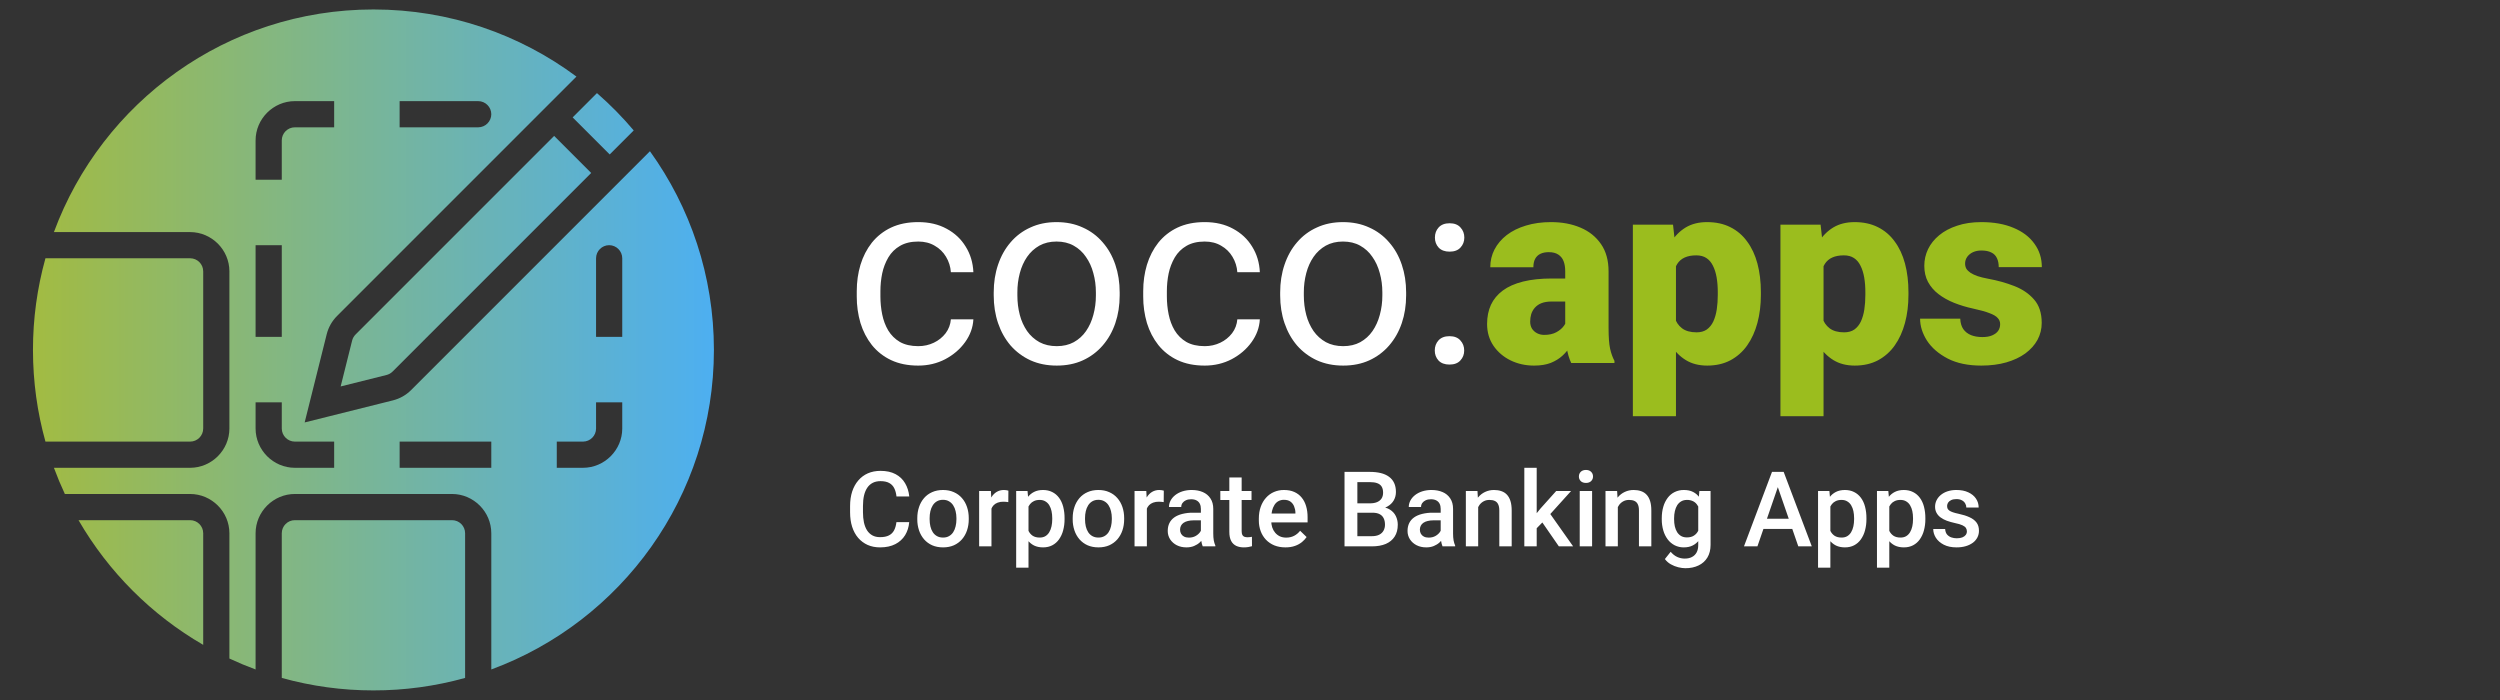
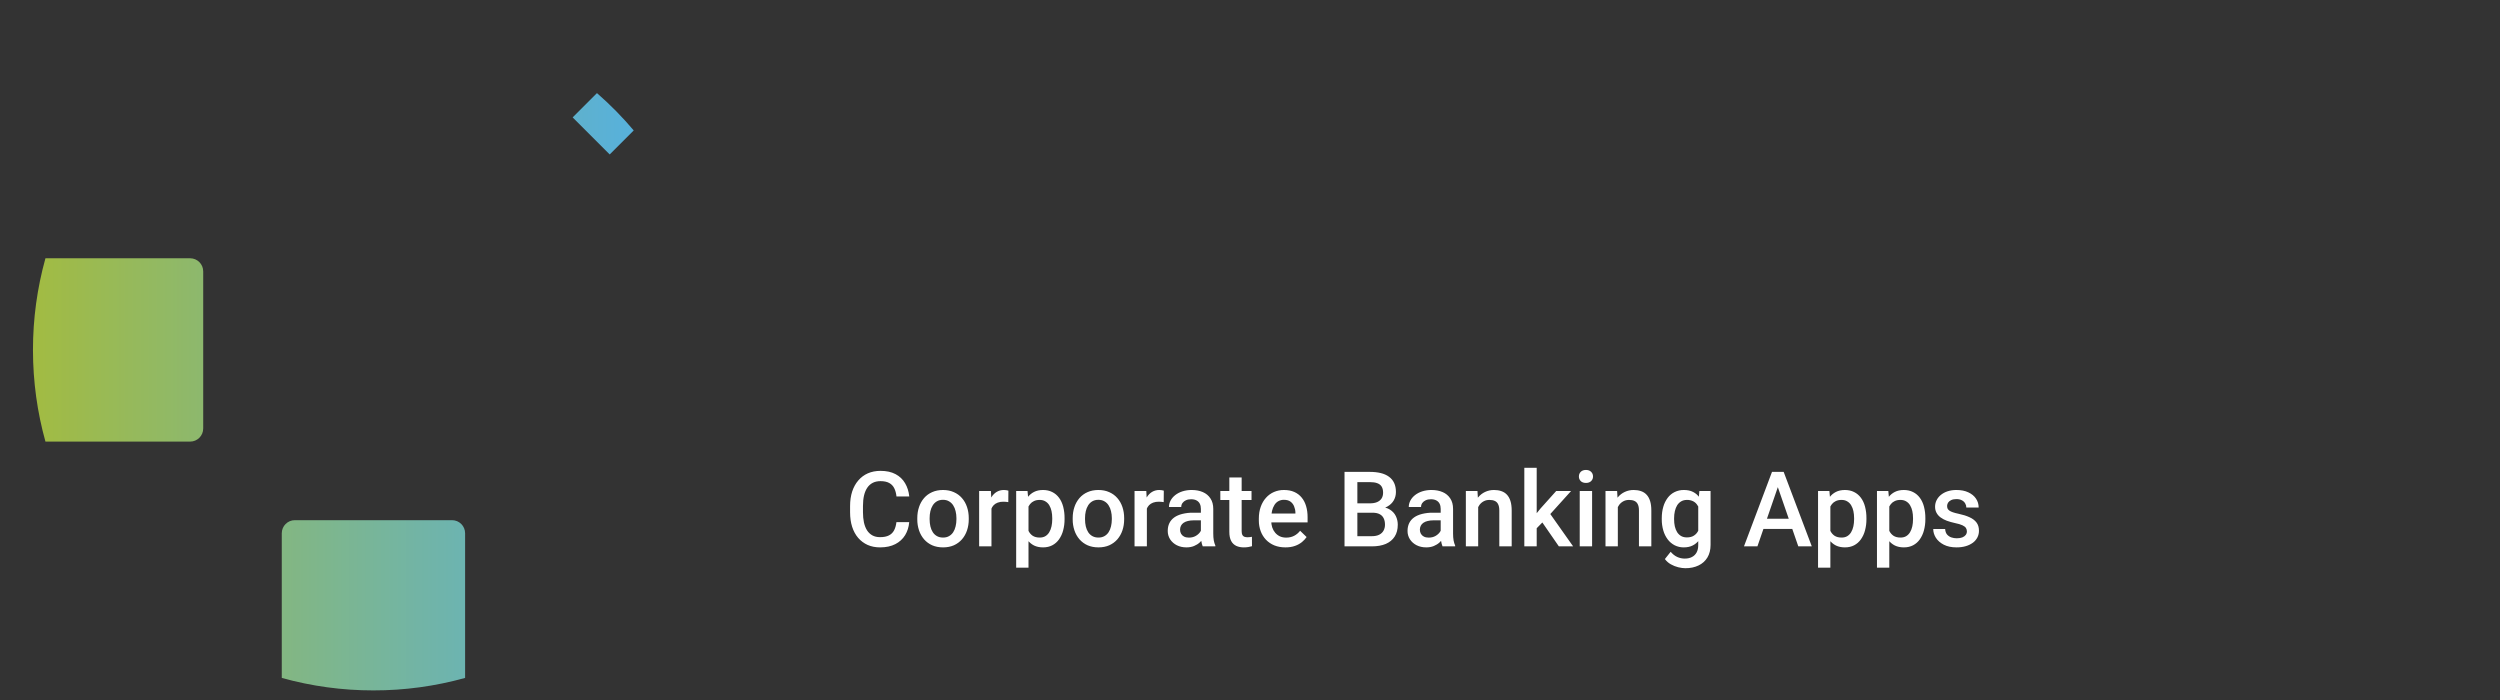
<svg xmlns="http://www.w3.org/2000/svg" width="100%" height="100%" viewBox="0 0 500 140" version="1.1" xml:space="preserve" style="fill-rule:evenodd;clip-rule:evenodd;stroke-linejoin:round;stroke-miterlimit:2;">
  <rect x="0" y="0" width="500" height="140" fill="#333333" stroke="none" />
  <g transform="matrix(1.196,0,0,1.196,6.594,-13.655)">
    <path d="M2.087,54.606C0.698,59.597 -0.004,64.754 -0,69.935C0,75.245 0.727,80.387 2.087,85.264L26.277,85.264C27.487,85.264 28.467,84.284 28.467,83.074L28.467,56.796C28.467,55.586 27.487,54.606 26.277,54.606L2.087,54.606Z" style="fill:url(#_Linear1);fill-rule:nonzero;" />
  </g>
  <g transform="matrix(1.196,0,0,1.196,6.594,-13.655)">
-     <path d="M3.503,89.643C4.053,91.133 4.663,92.594 5.332,94.023L26.278,94.023C29.882,94.023 32.847,96.988 32.848,100.592L32.848,121.538C34.281,122.209 35.742,122.819 37.227,123.367L37.227,100.592C37.227,96.988 40.193,94.022 43.797,94.022L70.074,94.022C73.678,94.022 76.644,96.988 76.644,100.592L76.644,123.367C98.374,115.348 113.87,94.451 113.87,69.935C113.87,57.533 109.905,46.058 103.173,36.707L63.235,76.645C62.393,77.487 61.338,78.084 60.183,78.373L45.432,82.06L49.12,67.308C49.409,66.153 50.006,65.098 50.848,64.256L90.882,24.222C81.403,17.173 69.656,13 56.935,13C32.419,13 11.522,28.495 3.503,50.227L26.278,50.227C29.882,50.227 32.848,53.193 32.848,56.797L32.848,83.074C32.848,86.678 29.882,89.644 26.278,89.644L3.503,89.644L3.503,89.643ZM37.227,34.898C37.227,31.294 40.193,28.328 43.797,28.328L50.366,28.328L50.366,32.708L43.796,32.708C42.586,32.708 41.606,33.688 41.606,34.898L41.606,41.468L37.226,41.468L37.226,34.898L37.227,34.898ZM41.607,52.416L41.607,67.746L37.227,67.746L37.227,52.416L41.607,52.416ZM41.607,83.074L41.607,78.694L37.227,78.694L37.227,83.074C37.227,86.678 40.193,89.644 43.797,89.644L50.366,89.644L50.366,85.264L43.796,85.264C42.595,85.264 41.606,84.275 41.606,83.074L41.607,83.074ZM61.315,85.264L61.315,89.644L76.643,89.644L76.643,85.264L61.315,85.264ZM87.592,89.644L91.972,89.644C95.576,89.644 98.542,86.678 98.542,83.074L98.542,78.694L94.162,78.694L94.162,83.074C94.162,84.284 93.182,85.264 91.972,85.264L87.592,85.264L87.592,89.644ZM98.542,67.746L98.542,54.606C98.542,53.405 97.553,52.416 96.352,52.416C95.151,52.416 94.162,53.405 94.162,54.606L94.162,67.746L98.542,67.746ZM74.453,32.708L61.313,32.708L61.313,28.328L74.453,28.328C75.654,28.328 76.643,29.317 76.643,30.518C76.643,31.719 75.654,32.708 74.453,32.708Z" style="fill:url(#_Linear2);" />
-   </g>
+     </g>
  <g transform="matrix(1.196,0,0,1.196,6.594,-13.655)">
    <path d="M94.313,26.986L90.249,31.05L96.443,37.243L100.459,33.228C98.573,30.994 96.518,28.907 94.313,26.986Z" style="fill:url(#_Linear3);fill-rule:nonzero;" />
  </g>
  <g transform="matrix(1.196,0,0,1.196,6.594,-13.655)">
    <path d="M72.264,124.783L72.264,100.592C72.264,99.382 71.284,98.402 70.074,98.402L43.796,98.402C42.586,98.402 41.606,99.382 41.606,100.592L41.606,124.783C46.597,126.172 51.754,126.874 56.935,126.87C62.116,126.874 67.273,126.172 72.264,124.783Z" style="fill:url(#_Linear4);fill-rule:nonzero;" />
  </g>
  <g transform="matrix(1.196,0,0,1.196,6.594,-13.655)">
-     <path d="M28.468,119.253L28.468,100.592C28.468,99.382 27.488,98.402 26.278,98.402L7.617,98.402C12.625,107.054 19.815,114.244 28.467,119.253L28.468,119.253Z" style="fill:url(#_Linear5);fill-rule:nonzero;" />
-   </g>
+     </g>
  <g transform="matrix(1.196,0,0,1.196,6.594,-13.655)">
-     <path d="M51.451,76.041L59.121,74.124C59.506,74.028 59.858,73.829 60.138,73.548L93.346,40.34L87.152,34.147L53.945,67.354C53.664,67.634 53.465,67.987 53.369,68.372L51.451,76.042L51.451,76.041Z" style="fill:url(#_Linear6);fill-rule:nonzero;" />
-   </g>
+     </g>
  <g transform="matrix(1.196,0,0,1.196,6.594,-13.655)">
-     <path d="M148.043,69.302C148.984,69.302 149.854,69.109 150.652,68.724C151.424,68.36 152.098,67.818 152.619,67.142C153.13,66.466 153.434,65.657 153.496,64.812L157.26,64.812C157.189,66.18 156.725,67.456 155.87,68.639C155.029,69.808 153.924,70.756 152.555,71.483C151.187,72.196 149.682,72.553 148.043,72.553C146.304,72.553 144.785,72.246 143.488,71.633C142.24,71.047 141.143,70.184 140.28,69.109C139.439,68.04 138.805,66.814 138.377,65.431C137.958,63.993 137.749,62.502 137.757,61.005L137.757,60.106C137.757,58.552 137.964,57.084 138.377,55.701C138.805,54.304 139.439,53.071 140.28,52.001C141.143,50.926 142.24,50.063 143.488,49.478C144.785,48.865 146.304,48.558 148.043,48.558C149.854,48.558 151.436,48.929 152.79,49.671C154.145,50.398 155.207,51.396 155.977,52.664C156.761,53.919 157.189,55.344 157.26,56.941L153.496,56.941C153.437,56.026 153.159,55.138 152.683,54.354C152.229,53.586 151.58,52.951 150.802,52.514C150.017,52.044 149.098,51.809 148.043,51.809C146.831,51.809 145.812,52.051 144.985,52.536C144.181,52.998 143.51,53.662 143.039,54.461C142.556,55.291 142.209,56.194 142.012,57.134C141.813,58.104 141.713,59.094 141.713,60.106L141.713,61.005C141.713,62.017 141.813,63.015 142.012,63.998C142.212,64.982 142.547,65.873 143.018,66.672C143.497,67.465 144.166,68.126 144.964,68.596C145.79,69.066 146.817,69.302 148.043,69.302ZM160.66,60.813L160.66,60.32C160.66,58.652 160.902,57.105 161.387,55.68C161.872,54.24 162.57,52.992 163.483,51.937C164.388,50.873 165.521,50.026 166.797,49.457C168.095,48.858 169.549,48.559 171.16,48.559C172.785,48.559 174.247,48.858 175.544,49.457C176.829,50.022 177.969,50.87 178.88,51.937C179.807,52.992 180.512,54.24 180.997,55.68C181.482,57.105 181.724,58.652 181.724,60.32L181.724,60.812C181.724,62.48 181.482,64.027 180.997,65.452C180.512,66.878 179.807,68.126 178.88,69.195C177.966,70.251 176.836,71.097 175.565,71.675C174.282,72.26 172.828,72.552 171.203,72.552C169.577,72.552 168.116,72.26 166.819,71.676C165.544,71.094 164.407,70.249 163.483,69.195C162.57,68.125 161.872,66.878 161.387,65.453C160.902,64.027 160.66,62.48 160.66,60.813ZM164.616,60.32L164.616,60.812C164.616,61.967 164.752,63.057 165.023,64.084C165.271,65.046 165.683,65.957 166.241,66.778C166.782,67.548 167.492,68.185 168.316,68.639C169.143,69.081 170.105,69.302 171.203,69.302C172.286,69.302 173.234,69.081 174.047,68.639C174.868,68.188 175.571,67.551 176.1,66.779C176.642,65.994 177.048,65.096 177.319,64.084C177.609,63.018 177.753,61.917 177.746,60.812L177.746,60.32C177.746,59.18 177.604,58.103 177.319,57.091C177.048,56.065 176.634,55.159 176.078,54.375C175.554,53.593 174.85,52.947 174.026,52.493C173.213,52.037 172.258,51.809 171.16,51.809C170.076,51.809 169.121,52.037 168.294,52.493C167.475,52.955 166.773,53.599 166.241,54.375C165.7,55.159 165.293,56.065 165.023,57.091C164.746,58.145 164.61,59.231 164.616,60.321L164.616,60.32ZM195.945,69.302C196.886,69.302 197.756,69.109 198.554,68.724C199.326,68.36 200,67.818 200.521,67.142C201.032,66.466 201.336,65.657 201.398,64.812L205.162,64.812C205.091,66.18 204.627,67.456 203.772,68.639C202.931,69.808 201.826,70.756 200.457,71.483C199.089,72.196 197.584,72.553 195.945,72.553C194.206,72.553 192.687,72.246 191.39,71.633C190.142,71.047 189.045,70.184 188.182,69.109C187.341,68.04 186.707,66.814 186.279,65.431C185.86,63.993 185.651,62.502 185.659,61.005L185.659,60.106C185.659,58.552 185.866,57.084 186.279,55.701C186.707,54.304 187.341,53.071 188.182,52.001C189.045,50.926 190.142,50.063 191.39,49.478C192.687,48.865 194.206,48.558 195.945,48.558C197.756,48.558 199.338,48.929 200.692,49.671C202.047,50.398 203.109,51.396 203.879,52.664C204.663,53.919 205.091,55.344 205.162,56.941L201.398,56.941C201.339,56.026 201.061,55.138 200.585,54.354C200.131,53.586 199.482,52.951 198.704,52.514C197.92,52.044 197,51.809 195.945,51.809C194.733,51.809 193.714,52.051 192.887,52.536C192.083,52.998 191.412,53.662 190.941,54.461C190.458,55.291 190.111,56.194 189.914,57.134C189.715,58.104 189.615,59.094 189.615,60.106L189.615,61.005C189.615,62.017 189.715,63.015 189.914,63.998C190.114,64.982 190.449,65.873 190.92,66.672C191.399,67.465 192.068,68.126 192.866,68.596C193.692,69.066 194.719,69.302 195.945,69.302ZM208.562,60.813L208.562,60.32C208.562,58.652 208.804,57.105 209.289,55.68C209.774,54.24 210.472,52.992 211.385,51.937C212.29,50.873 213.423,50.026 214.699,49.457C215.997,48.858 217.451,48.559 219.062,48.559C220.687,48.559 222.149,48.858 223.446,49.457C224.731,50.022 225.871,50.869 226.782,51.937C227.709,52.992 228.414,54.24 228.899,55.68C229.384,57.105 229.626,58.652 229.626,60.32L229.626,60.812C229.626,62.48 229.384,64.027 228.899,65.452C228.414,66.878 227.709,68.126 226.782,69.195C225.869,70.251 224.738,71.097 223.467,71.675C222.184,72.26 220.73,72.552 219.105,72.552C217.48,72.552 216.018,72.26 214.721,71.676C213.446,71.094 212.309,70.248 211.385,69.195C210.472,68.125 209.774,66.878 209.289,65.453C208.804,64.027 208.562,62.48 208.562,60.813ZM212.518,60.32L212.518,60.812C212.518,61.967 212.654,63.057 212.925,64.084C213.173,65.046 213.585,65.957 214.143,66.778C214.684,67.548 215.394,68.185 216.218,68.639C217.045,69.081 218.007,69.302 219.105,69.302C220.188,69.302 221.136,69.081 221.949,68.639C222.77,68.188 223.473,67.551 224.002,66.779C224.544,65.994 224.95,65.096 225.221,64.084C225.511,63.018 225.655,61.917 225.649,60.812L225.649,60.32C225.649,59.18 225.506,58.103 225.221,57.091C224.95,56.065 224.537,55.159 223.981,54.375C223.457,53.593 222.753,52.948 221.928,52.493C221.115,52.037 220.16,51.809 219.062,51.809C217.979,51.809 217.023,52.037 216.196,52.493C215.377,52.955 214.675,53.599 214.143,54.375C213.602,55.159 213.195,56.065 212.925,57.091C212.648,58.145 212.512,59.231 212.518,60.321L212.518,60.32ZM234.416,70.029C234.416,69.359 234.623,68.796 235.036,68.339C235.464,67.869 236.077,67.634 236.876,67.634C237.674,67.634 238.28,67.869 238.693,68.34C239.121,68.796 239.335,69.359 239.335,70.029C239.335,70.685 239.121,71.241 238.693,71.697C238.28,72.153 237.674,72.381 236.876,72.381C236.077,72.381 235.464,72.153 235.036,71.697C234.623,71.241 234.416,70.685 234.416,70.029ZM234.438,51.146C234.438,50.476 234.644,49.913 235.058,49.456C235.486,48.986 236.099,48.751 236.897,48.751C237.695,48.751 238.301,48.986 238.715,49.457C239.142,49.913 239.356,50.477 239.356,51.147C239.356,51.802 239.142,52.358 238.715,52.814C238.301,53.27 237.695,53.498 236.897,53.498C236.099,53.498 235.486,53.27 235.058,52.814C234.644,52.358 234.438,51.802 234.438,51.146Z" style="fill:white;fill-rule:nonzero;" />
-   </g>
+     </g>
  <g transform="matrix(1.196,0,0,1.196,6.594,-13.655)">
-     <path d="M256.229,66.308L256.229,56.77C256.229,56.115 256.136,55.551 255.951,55.081C255.783,54.633 255.476,54.251 255.074,53.991C254.675,53.719 254.14,53.584 253.47,53.584C252.928,53.584 252.465,53.677 252.08,53.862C251.705,54.038 251.397,54.331 251.203,54.696C251.004,55.066 250.904,55.537 250.904,56.107L243.697,56.107C243.697,55.038 243.933,54.047 244.403,53.135C244.888,52.208 245.572,51.403 246.456,50.719C247.354,50.034 248.423,49.507 249.664,49.136C250.918,48.751 252.315,48.559 253.855,48.559C255.694,48.559 257.334,48.865 258.774,49.479C260.228,50.091 261.375,51.011 262.217,52.237C263.058,53.449 263.478,54.974 263.478,56.813L263.478,66.287C263.478,67.797 263.564,68.945 263.735,69.73C263.906,70.5 264.148,71.177 264.462,71.761L264.462,72.125L257.234,72.125C256.892,71.412 256.635,70.542 256.464,69.515C256.306,68.453 256.227,67.381 256.229,66.308ZM257.106,57.989L257.148,61.839L253.962,61.839C253.292,61.839 252.722,61.931 252.251,62.117C251.824,62.282 251.443,62.546 251.139,62.887C250.868,63.2 250.669,63.557 250.54,63.956C250.426,64.355 250.369,64.776 250.369,65.217C250.369,65.645 250.469,66.03 250.669,66.372C250.883,66.7 251.168,66.957 251.524,67.142C251.895,67.331 252.306,67.426 252.722,67.42C253.52,67.42 254.197,67.27 254.753,66.97C255.324,66.657 255.758,66.28 256.058,65.838C256.357,65.396 256.507,64.982 256.507,64.598L258.089,67.548C257.804,68.118 257.476,68.696 257.106,69.281C256.735,69.883 256.281,70.43 255.758,70.906C255.231,71.39 254.582,71.79 253.812,72.103C253.043,72.403 252.109,72.553 251.011,72.553C249.585,72.553 248.274,72.26 247.076,71.676C245.893,71.091 244.945,70.278 244.232,69.238C243.519,68.183 243.163,66.971 243.163,65.602C243.163,64.405 243.377,63.335 243.804,62.395C244.246,61.454 244.909,60.655 245.793,59.999C246.677,59.344 247.803,58.845 249.172,58.502C250.54,58.16 252.151,57.989 254.005,57.989L257.106,57.989ZM274.748,53.434L274.748,81.021L267.541,81.021L267.541,48.986L274.256,48.986L274.748,53.434ZM288.948,60.278L288.948,60.727C288.948,62.409 288.755,63.97 288.37,65.41C287.985,66.85 287.415,68.104 286.659,69.174C285.93,70.22 284.963,71.078 283.837,71.676C282.725,72.26 281.434,72.552 279.966,72.552C278.583,72.552 277.393,72.246 276.395,71.632C275.397,71.02 274.563,70.172 273.893,69.088C273.223,68.004 272.681,66.764 272.267,65.368C271.842,63.915 271.513,62.436 271.284,60.94L271.284,60.363C271.505,58.796 271.833,57.245 272.267,55.723C272.681,54.283 273.223,53.028 273.893,51.959C274.563,50.889 275.39,50.055 276.373,49.457C277.371,48.858 278.562,48.559 279.945,48.559C281.413,48.559 282.703,48.837 283.815,49.393C284.939,49.946 285.909,50.769 286.638,51.788C287.408,52.814 287.985,54.048 288.37,55.488C288.755,56.928 288.948,58.524 288.948,60.278ZM281.741,60.727L281.741,60.277C281.741,59.379 281.677,58.56 281.549,57.818C281.42,57.063 281.213,56.407 280.928,55.851C280.657,55.295 280.294,54.867 279.838,54.568C279.382,54.268 278.818,54.118 278.148,54.118C277.378,54.118 276.73,54.24 276.202,54.482C275.692,54.708 275.26,55.08 274.962,55.552C274.663,56.022 274.449,56.614 274.32,57.326C274.206,58.025 274.156,58.845 274.171,59.786L274.171,61.539C274.142,62.623 274.249,63.578 274.492,64.405C274.734,65.217 275.154,65.852 275.753,66.308C276.352,66.764 277.165,66.992 278.191,66.992C278.875,66.992 279.446,66.835 279.902,66.522C280.358,66.194 280.722,65.745 280.993,65.175C281.263,64.59 281.456,63.92 281.57,63.165C281.684,62.409 281.741,61.596 281.741,60.727ZM299.426,53.434L299.426,81.021L292.22,81.021L292.22,48.986L298.934,48.986L299.426,53.434ZM313.626,60.278L313.626,60.727C313.626,62.409 313.433,63.97 313.048,65.41C312.663,66.85 312.093,68.104 311.338,69.174C310.608,70.22 309.641,71.077 308.515,71.676C307.403,72.26 306.113,72.552 304.644,72.552C303.261,72.552 302.071,72.246 301.073,71.632C300.075,71.02 299.241,70.172 298.571,69.088C297.901,68.004 297.359,66.764 296.946,65.368C296.52,63.916 296.191,62.436 295.962,60.94L295.962,60.363C296.204,58.695 296.532,57.148 296.946,55.723C297.359,54.283 297.901,53.028 298.571,51.959C299.241,50.889 300.068,50.055 301.051,49.457C302.049,48.858 303.24,48.559 304.623,48.559C306.091,48.559 307.381,48.837 308.493,49.393C309.617,49.946 310.587,50.769 311.316,51.788C312.086,52.814 312.663,54.048 313.048,55.488C313.433,56.928 313.626,58.524 313.626,60.278ZM306.419,60.727L306.419,60.277C306.419,59.379 306.355,58.56 306.227,57.818C306.098,57.063 305.892,56.407 305.606,55.851C305.336,55.295 304.972,54.867 304.516,54.568C304.06,54.268 303.496,54.118 302.826,54.118C302.057,54.118 301.408,54.24 300.88,54.482C300.37,54.708 299.938,55.08 299.64,55.552C299.341,56.022 299.127,56.614 298.999,57.326C298.884,58.025 298.835,58.845 298.849,59.786L298.849,61.539C298.82,62.623 298.927,63.578 299.17,64.405C299.412,65.217 299.833,65.852 300.431,66.308C301.03,66.764 301.843,66.992 302.869,66.992C303.554,66.992 304.124,66.835 304.58,66.522C305.036,66.194 305.4,65.745 305.671,65.175C305.941,64.59 306.134,63.92 306.248,63.165C306.362,62.409 306.419,61.596 306.419,60.727ZM328.959,65.624C328.959,65.224 328.823,64.882 328.552,64.597C328.296,64.297 327.84,64.027 327.184,63.785C326.528,63.528 325.608,63.271 324.425,63.015C323.338,62.784 322.272,62.462 321.239,62.052C320.255,61.653 319.393,61.169 318.651,60.598C317.93,60.052 317.333,59.36 316.898,58.567C316.484,57.783 316.277,56.884 316.277,55.872C316.277,54.889 316.484,53.962 316.898,53.092C317.325,52.208 317.946,51.432 318.758,50.762C319.585,50.077 320.59,49.542 321.773,49.157C322.957,48.758 324.304,48.559 325.815,48.559C327.897,48.559 329.693,48.879 331.204,49.521C332.715,50.148 333.877,51.032 334.69,52.173C335.517,53.299 335.93,54.603 335.93,56.086L328.723,56.086C328.723,55.502 328.624,55.003 328.424,54.589C328.239,54.177 327.913,53.843 327.505,53.649C327.077,53.42 326.507,53.306 325.794,53.306C325.295,53.306 324.839,53.399 324.425,53.584C324.026,53.769 323.705,54.026 323.463,54.354C323.218,54.688 323.09,55.095 323.099,55.509C323.099,55.822 323.171,56.107 323.313,56.364C323.47,56.606 323.705,56.834 324.019,57.048C324.332,57.248 324.732,57.433 325.216,57.604C325.701,57.761 326.286,57.904 326.97,58.032C328.524,58.317 329.978,58.724 331.332,59.251C332.687,59.779 333.785,60.527 334.626,61.496C335.481,62.466 335.909,63.77 335.909,65.41C335.918,66.402 335.675,67.381 335.203,68.254C334.733,69.109 334.055,69.865 333.172,70.521C332.288,71.162 331.225,71.661 329.985,72.018C328.745,72.374 327.348,72.552 325.794,72.552C323.584,72.552 321.716,72.16 320.191,71.376C318.665,70.578 317.511,69.58 316.727,68.382C315.957,67.17 315.572,65.944 315.572,64.704L322.287,64.704C322.315,65.417 322.486,66.001 322.8,66.458C323.128,66.914 323.563,67.248 324.104,67.463C324.646,67.677 325.273,67.783 325.986,67.783C326.642,67.783 327.184,67.691 327.611,67.506C328.053,67.32 328.388,67.071 328.617,66.757C328.845,66.429 328.959,66.051 328.959,65.624Z" style="fill:rgb(155,189,30);fill-rule:nonzero;" />
-   </g>
+     </g>
  <g transform="matrix(1.196,0,0,1.196,6.594,-13.655)">
    <path d="M144.39,98.728L146.529,98.728C146.461,99.543 146.232,100.27 145.845,100.909C145.449,101.549 144.883,102.067 144.211,102.406C143.509,102.771 142.657,102.953 141.653,102.953C140.883,102.953 140.191,102.816 139.575,102.543C138.967,102.27 138.427,101.867 137.992,101.362C137.553,100.849 137.217,100.23 136.983,99.506C136.755,98.782 136.641,97.972 136.641,97.076L136.641,96.042C136.641,95.146 136.758,94.337 136.991,93.612C137.231,92.888 137.573,92.269 138.018,91.756C138.454,91.244 139.001,90.837 139.617,90.567C140.245,90.293 140.949,90.157 141.73,90.157C142.722,90.157 143.561,90.339 144.245,90.704C144.929,91.069 145.46,91.574 145.836,92.218C146.218,92.862 146.452,93.601 146.538,94.433L144.399,94.433C144.342,93.897 144.217,93.438 144.023,93.056C143.843,92.684 143.549,92.378 143.184,92.184C142.814,91.978 142.329,91.876 141.73,91.876C141.24,91.876 140.812,91.967 140.447,92.15C140.078,92.336 139.763,92.612 139.532,92.954C139.287,93.307 139.101,93.744 138.976,94.262C138.856,94.776 138.796,95.363 138.796,96.025L138.796,97.077C138.796,97.704 138.85,98.274 138.959,98.787C139.073,99.295 139.244,99.731 139.472,100.096C139.706,100.461 140.002,100.743 140.362,100.943C140.721,101.143 141.151,101.242 141.653,101.242C142.263,101.242 142.757,101.146 143.133,100.952C143.515,100.758 143.803,100.475 143.997,100.105C144.197,99.728 144.328,99.269 144.39,98.728ZM147.88,98.257L147.88,98.06C147.88,97.393 147.977,96.774 148.171,96.204C148.35,95.655 148.635,95.146 149.01,94.707C149.38,94.28 149.831,93.949 150.361,93.715C150.897,93.475 151.502,93.355 152.175,93.355C152.853,93.355 153.458,93.475 153.988,93.715C154.524,93.949 154.977,94.279 155.348,94.707C155.719,95.129 156.001,95.628 156.195,96.204C156.389,96.774 156.486,97.394 156.486,98.06L156.486,98.257C156.486,98.924 156.389,99.543 156.195,100.113C156.013,100.663 155.726,101.171 155.348,101.61C154.974,102.034 154.513,102.373 153.997,102.603C153.466,102.836 152.865,102.953 152.192,102.953C151.513,102.953 150.906,102.836 150.37,102.603C149.853,102.373 149.392,102.034 149.018,101.61C148.641,101.171 148.353,100.662 148.171,100.113C147.972,99.515 147.874,98.887 147.88,98.257ZM149.942,98.06L149.942,98.257C149.942,98.673 149.985,99.067 150.07,99.437C150.156,99.808 150.29,100.133 150.472,100.413C150.655,100.692 150.889,100.912 151.174,101.071C151.459,101.231 151.798,101.311 152.192,101.311C152.574,101.311 152.905,101.231 153.184,101.071C153.468,100.913 153.709,100.687 153.885,100.413C154.068,100.133 154.202,99.808 154.287,99.438C154.379,99.067 154.424,98.673 154.424,98.258L154.424,98.06C154.424,97.65 154.379,97.262 154.287,96.897C154.211,96.547 154.072,96.214 153.877,95.913C153.702,95.636 153.461,95.406 153.175,95.246C152.896,95.081 152.562,94.998 152.175,94.998C151.787,94.998 151.45,95.081 151.165,95.246C150.886,95.406 150.655,95.628 150.472,95.913C150.283,96.216 150.147,96.548 150.07,96.897C149.983,97.278 149.94,97.669 149.942,98.06ZM160.284,95.289L160.284,102.782L158.222,102.782L158.222,93.527L160.19,93.527L160.284,95.289ZM163.115,93.467L163.098,95.383C162.821,95.338 162.541,95.316 162.26,95.315C161.942,95.309 161.626,95.361 161.327,95.469C161.059,95.566 160.834,95.709 160.652,95.896C160.47,96.087 160.33,96.314 160.241,96.563C160.14,96.847 160.082,97.144 160.07,97.445L159.599,97.479C159.599,96.897 159.656,96.359 159.77,95.862C159.885,95.366 160.056,94.93 160.284,94.553C160.518,94.177 160.808,93.883 161.156,93.673C161.527,93.457 161.95,93.348 162.379,93.356C162.505,93.356 162.639,93.367 162.781,93.39C162.93,93.413 163.041,93.438 163.115,93.467ZM166.477,95.306L166.477,106.341L164.415,106.341L164.415,93.527L166.314,93.527L166.477,95.306ZM172.507,98.069L172.507,98.249C172.512,98.881 172.432,99.511 172.268,100.122C172.129,100.659 171.895,101.166 171.575,101.619C171.273,102.041 170.899,102.369 170.454,102.603C170.01,102.836 169.496,102.953 168.915,102.953C168.339,102.953 167.834,102.848 167.401,102.637C166.973,102.42 166.601,102.106 166.314,101.721C166.003,101.3 165.761,100.833 165.596,100.336C165.411,99.763 165.285,99.173 165.219,98.574L165.219,97.881C165.293,97.202 165.419,96.586 165.596,96.033C165.778,95.48 166.018,95.003 166.314,94.605C166.611,94.205 166.973,93.897 167.401,93.681C167.828,93.464 168.327,93.356 168.898,93.356C169.479,93.356 169.995,93.47 170.446,93.698C170.896,93.92 171.276,94.24 171.583,94.656C171.891,95.066 172.122,95.563 172.276,96.144C172.437,96.773 172.514,97.42 172.507,98.069ZM170.446,98.249L170.446,98.069C170.446,97.641 170.406,97.245 170.326,96.879C170.256,96.535 170.129,96.206 169.95,95.905C169.789,95.636 169.562,95.412 169.291,95.255C169.029,95.095 168.712,95.015 168.342,95.015C167.977,95.015 167.663,95.078 167.401,95.203C167.145,95.318 166.919,95.491 166.742,95.708C166.56,95.934 166.42,96.192 166.331,96.469C166.23,96.772 166.162,97.085 166.126,97.402L166.126,99.062C166.194,99.472 166.311,99.848 166.477,100.19C166.642,100.532 166.876,100.806 167.178,101.011C167.486,101.211 167.88,101.311 168.359,101.311C168.729,101.311 169.046,101.231 169.308,101.071C169.57,100.912 169.784,100.692 169.95,100.413C170.121,100.128 170.246,99.8 170.326,99.429C170.406,99.059 170.446,98.665 170.446,98.249ZM173.867,98.257L173.867,98.06C173.867,97.393 173.964,96.774 174.158,96.204C174.337,95.655 174.622,95.147 174.996,94.707C175.367,94.28 175.829,93.941 176.348,93.715C176.884,93.475 177.489,93.355 178.161,93.355C178.84,93.355 179.445,93.475 179.975,93.715C180.511,93.949 180.964,94.279 181.335,94.707C181.706,95.129 181.988,95.628 182.182,96.204C182.376,96.774 182.473,97.394 182.473,98.06L182.473,98.257C182.473,98.924 182.376,99.543 182.182,100.113C182,100.663 181.713,101.171 181.335,101.61C180.961,102.034 180.5,102.373 179.983,102.603C179.453,102.836 178.851,102.953 178.179,102.953C177.5,102.953 176.893,102.836 176.357,102.603C175.84,102.373 175.379,102.034 175.005,101.61C174.627,101.171 174.34,100.663 174.158,100.113C173.959,99.515 173.861,98.887 173.867,98.257ZM175.929,98.06L175.929,98.257C175.929,98.673 175.972,99.067 176.057,99.437C176.143,99.808 176.277,100.133 176.459,100.413C176.642,100.692 176.875,100.912 177.161,101.071C177.446,101.231 177.785,101.311 178.179,101.311C178.561,101.311 178.891,101.231 179.171,101.071C179.455,100.913 179.696,100.687 179.872,100.413C180.055,100.133 180.189,99.808 180.274,99.438C180.365,99.067 180.411,98.673 180.411,98.258L180.411,98.06C180.411,97.65 180.365,97.262 180.274,96.897C180.198,96.547 180.059,96.214 179.864,95.913C179.689,95.636 179.448,95.406 179.162,95.246C178.883,95.081 178.549,94.998 178.161,94.998C177.774,94.998 177.437,95.081 177.152,95.246C176.873,95.406 176.642,95.628 176.459,95.913C176.27,96.216 176.134,96.548 176.057,96.897C175.97,97.278 175.927,97.669 175.929,98.06ZM186.271,95.289L186.271,102.782L184.209,102.782L184.209,93.527L186.176,93.527L186.271,95.289ZM189.102,93.467L189.085,95.383C188.808,95.338 188.528,95.316 188.247,95.315C187.929,95.309 187.613,95.361 187.314,95.469C187.046,95.566 186.821,95.709 186.638,95.896C186.456,96.087 186.317,96.315 186.228,96.563C186.127,96.847 186.069,97.144 186.057,97.445L185.586,97.479C185.586,96.897 185.643,96.359 185.757,95.862C185.871,95.366 186.042,94.93 186.271,94.553C186.504,94.177 186.795,93.883 187.143,93.673C187.514,93.457 187.937,93.348 188.366,93.356C188.492,93.356 188.626,93.367 188.768,93.39C188.917,93.413 189.028,93.438 189.102,93.467ZM195.304,100.926L195.304,96.512C195.304,96.182 195.244,95.896 195.124,95.657C195.005,95.418 194.813,95.223 194.576,95.101C194.337,94.97 194.035,94.904 193.67,94.904C193.333,94.904 193.042,94.961 192.797,95.075C192.569,95.176 192.371,95.335 192.224,95.537C192.088,95.729 192.016,95.96 192.019,96.196L189.966,96.196C189.966,95.831 190.054,95.477 190.231,95.135C190.408,94.793 190.664,94.488 191.001,94.22C191.337,93.952 191.739,93.74 192.207,93.587C192.716,93.427 193.247,93.349 193.781,93.356C194.477,93.356 195.093,93.473 195.629,93.706C196.17,93.94 196.595,94.294 196.903,94.767C197.217,95.235 197.374,95.822 197.374,96.529L197.374,100.644C197.374,101.066 197.402,101.445 197.459,101.781C197.522,102.112 197.61,102.4 197.724,102.645L197.724,102.782L195.611,102.782C195.501,102.51 195.424,102.225 195.381,101.935C195.33,101.601 195.305,101.264 195.304,100.926ZM195.603,97.154L195.62,98.428L194.14,98.428C193.758,98.428 193.422,98.465 193.131,98.539C192.871,98.594 192.624,98.699 192.404,98.847C192.219,98.974 192.069,99.144 191.967,99.344C191.868,99.549 191.819,99.774 191.822,100.002C191.822,100.247 191.879,100.473 191.993,100.678C192.107,100.877 192.273,101.034 192.489,101.148C192.712,101.262 192.98,101.319 193.293,101.319C193.715,101.319 194.083,101.234 194.397,101.063C194.716,100.886 194.967,100.672 195.15,100.421C195.332,100.165 195.429,99.922 195.44,99.694L196.108,100.609C196.025,100.874 195.907,101.127 195.757,101.362C195.577,101.648 195.358,101.907 195.107,102.132C194.844,102.372 194.528,102.568 194.157,102.722C193.792,102.876 193.37,102.953 192.891,102.953C192.287,102.953 191.748,102.833 191.275,102.594C190.824,102.369 190.441,102.03 190.163,101.61C189.894,101.189 189.754,100.699 189.761,100.199C189.761,99.709 189.852,99.275 190.034,98.899C190.222,98.517 190.496,98.197 190.855,97.941C191.22,97.684 191.665,97.491 192.19,97.359C192.778,97.215 193.381,97.146 193.986,97.154L195.603,97.154ZM203.772,93.527L203.772,95.032L198.554,95.032L198.554,93.527L203.772,93.527ZM200.06,91.26L202.121,91.26L202.121,100.225C202.121,100.51 202.161,100.729 202.241,100.883C202.317,101.023 202.441,101.13 202.591,101.183C202.74,101.234 202.914,101.26 203.113,101.26C203.256,101.26 203.393,101.251 203.524,101.234C203.655,101.217 203.761,101.2 203.84,101.183L203.849,102.756C203.652,102.814 203.452,102.859 203.25,102.893C203.028,102.933 202.771,102.953 202.48,102.953C202.007,102.953 201.588,102.871 201.223,102.705C200.854,102.53 200.553,102.238 200.367,101.875C200.162,101.493 200.06,100.986 200.06,100.353L200.06,91.26ZM209.443,102.953C208.759,102.953 208.14,102.842 207.587,102.62C207.058,102.404 206.58,102.081 206.184,101.67C205.797,101.258 205.498,100.772 205.303,100.242C205.094,99.675 204.99,99.075 204.995,98.471L204.995,98.129C204.995,97.405 205.101,96.749 205.312,96.161C205.523,95.574 205.816,95.072 206.193,94.656C206.561,94.24 207.017,93.909 207.527,93.689C208.054,93.464 208.622,93.351 209.195,93.356C209.857,93.356 210.435,93.466 210.932,93.689C211.428,93.912 211.838,94.225 212.163,94.63C212.494,95.03 212.739,95.506 212.899,96.059C213.064,96.612 213.147,97.222 213.147,97.889L213.147,98.77L205.996,98.77L205.996,97.29L211.111,97.29L211.111,97.128C211.103,96.769 211.027,96.415 210.889,96.084C210.766,95.769 210.555,95.496 210.281,95.297C210.008,95.097 209.643,94.998 209.187,94.998C208.868,94.992 208.552,95.069 208.271,95.22C208.009,95.363 207.789,95.571 207.613,95.845C207.423,96.151 207.284,96.486 207.202,96.837C207.106,97.261 207.06,97.694 207.065,98.129L207.065,98.471C207.065,98.876 207.119,99.252 207.228,99.601C207.342,99.942 207.507,100.242 207.724,100.498C207.941,100.755 208.203,100.957 208.511,101.106C208.819,101.248 209.169,101.319 209.563,101.319C210.059,101.319 210.501,101.22 210.889,101.02C211.277,100.82 211.613,100.538 211.898,100.173L212.985,101.225C212.785,101.516 212.525,101.796 212.206,102.064C211.855,102.344 211.459,102.561 211.034,102.705C210.578,102.871 210.048,102.953 209.443,102.953ZM223.993,97.154L220.82,97.154L220.803,95.588L223.574,95.588C224.042,95.588 224.438,95.52 224.763,95.383C225.094,95.24 225.345,95.038 225.516,94.776C225.687,94.508 225.773,94.186 225.773,93.809C225.773,93.393 225.693,93.054 225.533,92.791C225.373,92.529 225.128,92.338 224.797,92.218C224.472,92.098 224.056,92.038 223.549,92.038L221.47,92.038L221.47,102.782L219.323,102.782L219.323,90.328L223.549,90.328C224.233,90.328 224.843,90.393 225.379,90.524C225.921,90.656 226.38,90.861 226.756,91.14C227.138,91.414 227.426,91.762 227.62,92.184C227.82,92.606 227.92,93.108 227.92,93.689C227.92,94.203 227.797,94.673 227.552,95.101C227.307,95.523 226.945,95.868 226.466,96.136C225.986,96.404 225.391,96.563 224.678,96.615L223.993,97.154ZM223.899,102.782L220.144,102.782L221.111,101.08L223.899,101.08C224.384,101.08 224.789,101 225.114,100.84C225.439,100.675 225.681,100.45 225.841,100.165C226.011,99.853 226.097,99.502 226.089,99.147C226.089,98.742 226.018,98.391 225.875,98.095C225.734,97.795 225.496,97.55 225.2,97.402C224.892,97.236 224.49,97.154 223.993,97.154L221.581,97.154L221.598,95.588L224.738,95.588L225.225,96.178C225.91,96.201 226.471,96.352 226.91,96.632C227.355,96.912 227.686,97.273 227.903,97.718C228.119,98.163 228.228,98.642 228.228,99.155C228.228,99.948 228.054,100.612 227.706,101.148C227.364,101.684 226.87,102.092 226.226,102.372C225.582,102.645 224.806,102.782 223.899,102.782ZM235.404,100.926L235.404,96.512C235.404,96.182 235.344,95.896 235.225,95.657C235.106,95.418 234.914,95.223 234.677,95.101C234.438,94.97 234.136,94.904 233.771,94.904C233.434,94.904 233.143,94.961 232.898,95.075C232.67,95.176 232.472,95.335 232.325,95.537C232.189,95.729 232.117,95.96 232.12,96.196L230.067,96.196C230.067,95.831 230.155,95.477 230.332,95.135C230.509,94.793 230.765,94.488 231.102,94.22C231.438,93.952 231.84,93.74 232.308,93.587C232.817,93.427 233.348,93.349 233.882,93.356C234.577,93.356 235.193,93.473 235.729,93.706C236.251,93.923 236.695,94.293 237.004,94.767C237.318,95.235 237.474,95.822 237.474,96.529L237.474,100.644C237.474,101.066 237.503,101.445 237.56,101.781C237.623,102.112 237.711,102.4 237.825,102.645L237.825,102.782L235.712,102.782C235.601,102.51 235.524,102.226 235.481,101.935C235.431,101.601 235.405,101.264 235.404,100.926ZM235.704,97.154L235.721,98.428L234.241,98.428C233.859,98.428 233.523,98.465 233.232,98.539C232.972,98.594 232.725,98.699 232.505,98.847C232.32,98.974 232.17,99.144 232.068,99.344C231.969,99.549 231.919,99.774 231.923,100.002C231.923,100.247 231.98,100.473 232.094,100.678C232.208,100.877 232.373,101.034 232.59,101.148C232.813,101.262 233.081,101.319 233.394,101.319C233.816,101.319 234.184,101.234 234.498,101.063C234.817,100.886 235.068,100.672 235.25,100.421C235.433,100.165 235.53,99.922 235.541,99.694L236.208,100.609C236.125,100.874 236.008,101.128 235.858,101.362C235.678,101.647 235.459,101.907 235.208,102.132C234.945,102.372 234.629,102.568 234.258,102.722C233.893,102.876 233.471,102.953 232.992,102.953C232.388,102.953 231.849,102.833 231.375,102.594C230.925,102.369 230.541,102.03 230.263,101.61C229.994,101.189 229.854,100.699 229.861,100.199C229.861,99.709 229.953,99.275 230.135,98.899C230.323,98.517 230.597,98.197 230.956,97.941C231.321,97.684 231.766,97.491 232.291,97.359C232.879,97.215 233.482,97.146 234.087,97.154L235.704,97.154ZM241.674,95.503L241.674,102.782L239.613,102.782L239.613,93.527L241.555,93.527L241.674,95.503ZM241.307,97.813L240.639,97.803C240.638,97.191 240.731,96.583 240.913,95.999C241.077,95.487 241.332,95.009 241.666,94.588C241.981,94.202 242.378,93.892 242.829,93.681C243.3,93.46 243.815,93.349 244.335,93.356C244.779,93.356 245.182,93.418 245.541,93.544C245.906,93.664 246.217,93.86 246.473,94.134C246.735,94.408 246.935,94.764 247.072,95.204C247.209,95.637 247.277,96.17 247.277,96.803L247.277,102.782L245.207,102.782L245.207,96.794C245.207,96.35 245.142,95.999 245.01,95.742C244.9,95.494 244.702,95.296 244.454,95.186C244.215,95.072 243.916,95.016 243.556,95.016C243.203,95.016 242.886,95.089 242.607,95.238C242.327,95.386 242.091,95.588 241.897,95.845C241.702,96.115 241.555,96.416 241.461,96.735C241.356,97.084 241.304,97.447 241.307,97.812L241.307,97.813ZM251.46,89.643L251.46,102.782L249.39,102.782L249.39,89.643L251.46,89.643ZM257.208,93.527L253.179,97.992L250.973,100.25L250.434,98.505L252.102,96.444L254.719,93.527L257.208,93.527ZM255.164,102.782L252.162,98.437L253.462,96.991L257.551,102.782L255.164,102.782ZM260.724,93.527L260.724,102.782L258.654,102.782L258.654,93.527L260.724,93.527ZM258.517,91.097C258.517,90.784 258.62,90.524 258.825,90.319C259.036,90.109 259.327,90.003 259.698,90.003C260.063,90.003 260.351,90.108 260.561,90.319C260.772,90.524 260.878,90.784 260.878,91.097C260.878,91.405 260.772,91.662 260.561,91.867C260.351,92.073 260.063,92.175 259.698,92.175C259.327,92.175 259.036,92.073 258.825,91.867C258.621,91.664 258.509,91.385 258.517,91.097ZM265.027,95.503L265.027,102.782L262.965,102.782L262.965,93.527L264.907,93.527L265.027,95.503ZM264.659,97.813L263.992,97.803C263.991,97.191 264.083,96.583 264.265,95.999C264.429,95.487 264.684,95.009 265.018,94.588C265.333,94.202 265.73,93.892 266.181,93.681C266.652,93.46 267.167,93.349 267.687,93.356C268.132,93.356 268.534,93.418 268.893,93.544C269.258,93.664 269.569,93.86 269.825,94.134C270.088,94.408 270.287,94.764 270.424,95.204C270.561,95.637 270.629,96.17 270.629,96.803L270.629,102.782L268.559,102.782L268.559,96.794C268.559,96.35 268.494,95.999 268.363,95.742C268.252,95.495 268.054,95.297 267.807,95.186C267.567,95.072 267.268,95.016 266.909,95.016C266.555,95.016 266.238,95.089 265.959,95.238C265.68,95.386 265.443,95.588 265.249,95.845C265.054,96.115 264.907,96.416 264.813,96.735C264.708,97.084 264.656,97.447 264.659,97.812L264.659,97.813ZM278.662,93.527L280.535,93.527L280.535,102.526C280.535,103.358 280.358,104.065 280.005,104.647C279.654,105.226 279.139,105.688 278.525,105.973C277.892,106.281 277.159,106.435 276.326,106.435C275.973,106.435 275.579,106.383 275.146,106.281C274.709,106.174 274.288,106.007 273.897,105.785C273.503,105.567 273.162,105.267 272.896,104.904L273.863,103.689C274.194,104.082 274.559,104.37 274.958,104.553C275.357,104.735 275.776,104.827 276.215,104.827C276.689,104.827 277.091,104.738 277.421,104.561C277.758,104.39 278.017,104.137 278.2,103.8C278.382,103.464 278.473,103.053 278.473,102.568L278.473,95.623L278.662,93.527ZM272.374,98.257L272.374,98.077C272.374,97.377 272.46,96.737 272.631,96.161C272.781,95.621 273.031,95.114 273.367,94.665C273.672,94.255 274.071,93.923 274.53,93.698C275.012,93.464 275.542,93.347 276.078,93.356C276.677,93.356 277.187,93.464 277.609,93.681C278.037,93.897 278.394,94.208 278.679,94.613C278.964,95.013 279.186,95.491 279.346,96.05C279.511,96.603 279.634,97.22 279.714,97.898L279.714,98.471C279.65,99.086 279.523,99.694 279.337,100.284C279.181,100.792 278.944,101.271 278.636,101.704C278.345,102.104 277.986,102.411 277.558,102.628C277.136,102.845 276.637,102.953 276.061,102.953C275.53,102.961 275.005,102.84 274.53,102.603C274.075,102.365 273.677,102.029 273.367,101.619C273.034,101.171 272.785,100.667 272.631,100.13C272.455,99.521 272.369,98.89 272.374,98.257ZM274.436,98.077L274.436,98.257C274.436,98.679 274.476,99.073 274.556,99.437C274.641,99.802 274.77,100.125 274.941,100.404C275.109,100.67 275.338,100.893 275.608,101.054C275.882,101.208 276.204,101.285 276.574,101.285C277.059,101.285 277.456,101.183 277.763,100.977C278.076,100.774 278.325,100.486 278.482,100.148C278.653,99.794 278.773,99.4 278.841,98.968L278.841,97.418C278.81,97.097 278.739,96.781 278.627,96.478C278.533,96.202 278.391,95.944 278.208,95.717C278.031,95.494 277.802,95.317 277.541,95.203C277.242,95.071 276.918,95.007 276.592,95.015C276.221,95.015 275.899,95.095 275.625,95.255C275.351,95.415 275.126,95.634 274.949,95.913C274.778,96.193 274.65,96.518 274.564,96.888C274.477,97.279 274.434,97.678 274.436,98.078L274.436,98.077ZM292.091,91.987L288.37,102.782L286.121,102.782L290.808,90.328L292.245,90.328L292.091,91.988L292.091,91.987ZM295.205,102.782L291.475,91.987L291.313,90.327L292.759,90.327L297.463,102.782L295.205,102.782ZM295.025,98.163L295.025,99.865L288.251,99.865L288.251,98.163L295.025,98.163ZM300.568,95.306L300.568,106.341L298.507,106.341L298.507,93.527L300.406,93.527L300.568,95.306ZM306.599,98.069L306.599,98.249C306.604,98.881 306.523,99.511 306.359,100.122C306.22,100.659 305.986,101.166 305.666,101.619C305.364,102.041 304.991,102.369 304.546,102.603C304.101,102.836 303.588,102.953 303.006,102.953C302.43,102.953 301.925,102.848 301.492,102.637C301.064,102.42 300.692,102.106 300.406,101.721C300.095,101.3 299.852,100.833 299.687,100.336C299.502,99.763 299.376,99.173 299.311,98.574L299.311,97.881C299.374,97.254 299.5,96.635 299.687,96.033C299.87,95.48 300.109,95.003 300.406,94.605C300.69,94.216 301.062,93.899 301.492,93.681C301.92,93.464 302.419,93.356 302.989,93.356C303.571,93.356 304.087,93.47 304.537,93.698C304.988,93.92 305.367,94.24 305.675,94.656C305.983,95.066 306.214,95.563 306.368,96.144C306.529,96.773 306.606,97.42 306.599,98.069ZM304.537,98.249L304.537,98.069C304.537,97.641 304.497,97.245 304.418,96.879C304.348,96.535 304.221,96.206 304.041,95.905C303.881,95.636 303.654,95.412 303.383,95.255C303.12,95.095 302.804,95.015 302.433,95.015C302.068,95.015 301.754,95.078 301.492,95.203C301.23,95.323 301.01,95.491 300.833,95.708C300.657,95.925 300.52,96.178 300.423,96.469C300.322,96.772 300.253,97.085 300.218,97.402L300.218,99.062C300.286,99.472 300.403,99.848 300.568,100.19C300.734,100.532 300.967,100.806 301.27,101.011C301.578,101.211 301.971,101.311 302.45,101.311C302.821,101.311 303.137,101.231 303.4,101.071C303.662,100.912 303.876,100.692 304.041,100.413C304.212,100.128 304.338,99.8 304.418,99.429C304.497,99.059 304.537,98.665 304.537,98.249ZM310.422,95.306L310.422,106.341L308.361,106.341L308.361,93.527L310.26,93.527L310.422,95.306ZM316.453,98.069L316.453,98.249C316.458,98.881 316.377,99.511 316.213,100.122C316.074,100.659 315.84,101.166 315.521,101.619C315.23,102.031 314.846,102.368 314.4,102.603C313.955,102.836 313.442,102.953 312.86,102.953C312.284,102.953 311.78,102.848 311.346,102.637C310.918,102.42 310.546,102.106 310.26,101.721C309.949,101.3 309.706,100.833 309.541,100.336C309.357,99.763 309.231,99.172 309.165,98.574L309.165,97.881C309.229,97.254 309.355,96.635 309.541,96.033C309.724,95.48 309.963,95.003 310.26,94.605C310.556,94.205 310.919,93.897 311.346,93.681C311.774,93.464 312.273,93.356 312.843,93.356C313.425,93.356 313.941,93.47 314.391,93.698C314.842,93.92 315.221,94.24 315.529,94.656C315.837,95.066 316.068,95.563 316.222,96.144C316.383,96.773 316.46,97.42 316.453,98.069ZM314.391,98.249L314.391,98.069C314.391,97.641 314.351,97.245 314.272,96.879C314.202,96.535 314.075,96.206 313.895,95.905C313.735,95.636 313.508,95.412 313.237,95.255C312.974,95.095 312.658,95.015 312.287,95.015C311.922,95.015 311.609,95.078 311.346,95.203C311.084,95.323 310.864,95.491 310.688,95.708C310.506,95.934 310.366,96.192 310.277,96.469C310.176,96.772 310.108,97.085 310.072,97.402L310.072,99.062C310.14,99.472 310.257,99.848 310.422,100.19C310.588,100.532 310.822,100.806 311.124,101.011C311.432,101.211 311.825,101.311 312.304,101.311C312.675,101.311 312.991,101.231 313.254,101.071C313.516,100.912 313.73,100.692 313.895,100.413C314.066,100.128 314.192,99.8 314.272,99.429C314.351,99.059 314.391,98.665 314.391,98.249ZM323.399,100.276C323.399,100.071 323.347,99.886 323.245,99.72C323.142,99.549 322.945,99.395 322.655,99.258C322.369,99.121 321.947,98.996 321.389,98.882C320.931,98.783 320.479,98.654 320.037,98.497C319.665,98.361 319.314,98.174 318.993,97.941C318.714,97.737 318.483,97.474 318.318,97.171C318.153,96.854 318.071,96.501 318.078,96.144C318.078,95.768 318.161,95.411 318.326,95.075C318.492,94.739 318.728,94.442 319.036,94.185C319.369,93.915 319.749,93.709 320.157,93.578C320.638,93.424 321.14,93.349 321.645,93.356C322.421,93.356 323.085,93.486 323.638,93.749C324.197,94.006 324.625,94.357 324.921,94.801C325.218,95.241 325.366,95.737 325.366,96.29L323.305,96.29C323.305,96.044 323.242,95.816 323.116,95.605C322.989,95.381 322.799,95.2 322.569,95.084C322.324,94.947 322.016,94.878 321.645,94.878C321.292,94.878 320.998,94.935 320.764,95.049C320.536,95.158 320.365,95.3 320.251,95.477C320.066,95.778 320.037,96.151 320.174,96.477C320.237,96.597 320.339,96.709 320.482,96.811C320.624,96.908 320.818,97 321.063,97.085C321.314,97.171 321.628,97.254 322.004,97.333C322.712,97.482 323.319,97.673 323.826,97.906C324.34,98.134 324.733,98.431 325.007,98.796C325.281,99.156 325.417,99.612 325.417,100.165C325.417,100.575 325.329,100.952 325.152,101.294C324.972,101.641 324.714,101.942 324.4,102.175C324.04,102.434 323.638,102.628 323.211,102.748C322.754,102.885 322.241,102.953 321.671,102.953C320.833,102.953 320.123,102.805 319.541,102.508C318.959,102.206 318.517,101.821 318.215,101.354C317.918,100.88 317.77,100.39 317.77,99.882L319.763,99.882C319.786,100.264 319.892,100.57 320.08,100.798C320.274,101.02 320.513,101.183 320.798,101.285C321.089,101.382 321.389,101.431 321.696,101.431C322.067,101.431 322.378,101.382 322.629,101.285C322.88,101.183 323.071,101.046 323.202,100.875C323.332,100.702 323.401,100.492 323.399,100.276Z" style="fill:white;fill-rule:nonzero;" />
  </g>
  <defs>
    <linearGradient id="_Linear1" x1="0" y1="0" x2="1" y2="0" gradientUnits="userSpaceOnUse" gradientTransform="matrix(115.215,0,0,115.215,0,69.196)">
      <stop offset="0" style="stop-color:rgb(162,187,66);stop-opacity:1" />
      <stop offset="1" style="stop-color:rgb(76,175,243);stop-opacity:1" />
    </linearGradient>
    <linearGradient id="_Linear2" x1="0" y1="0" x2="1" y2="0" gradientUnits="userSpaceOnUse" gradientTransform="matrix(115.215,0,0,115.215,0,69.196)">
      <stop offset="0" style="stop-color:rgb(162,187,66);stop-opacity:1" />
      <stop offset="1" style="stop-color:rgb(76,175,243);stop-opacity:1" />
    </linearGradient>
    <linearGradient id="_Linear3" x1="0" y1="0" x2="1" y2="0" gradientUnits="userSpaceOnUse" gradientTransform="matrix(115.215,0,0,115.215,0,69.196)">
      <stop offset="0" style="stop-color:rgb(162,187,66);stop-opacity:1" />
      <stop offset="1" style="stop-color:rgb(76,175,243);stop-opacity:1" />
    </linearGradient>
    <linearGradient id="_Linear4" x1="0" y1="0" x2="1" y2="0" gradientUnits="userSpaceOnUse" gradientTransform="matrix(115.215,0,0,115.215,0,69.196)">
      <stop offset="0" style="stop-color:rgb(162,187,66);stop-opacity:1" />
      <stop offset="1" style="stop-color:rgb(76,175,243);stop-opacity:1" />
    </linearGradient>
    <linearGradient id="_Linear5" x1="0" y1="0" x2="1" y2="0" gradientUnits="userSpaceOnUse" gradientTransform="matrix(115.215,0,0,115.215,0,69.196)">
      <stop offset="0" style="stop-color:rgb(162,187,66);stop-opacity:1" />
      <stop offset="1" style="stop-color:rgb(76,175,243);stop-opacity:1" />
    </linearGradient>
    <linearGradient id="_Linear6" x1="0" y1="0" x2="1" y2="0" gradientUnits="userSpaceOnUse" gradientTransform="matrix(115.215,0,0,115.215,0,69.196)">
      <stop offset="0" style="stop-color:rgb(162,187,66);stop-opacity:1" />
      <stop offset="1" style="stop-color:rgb(76,175,243);stop-opacity:1" />
    </linearGradient>
  </defs>
</svg>